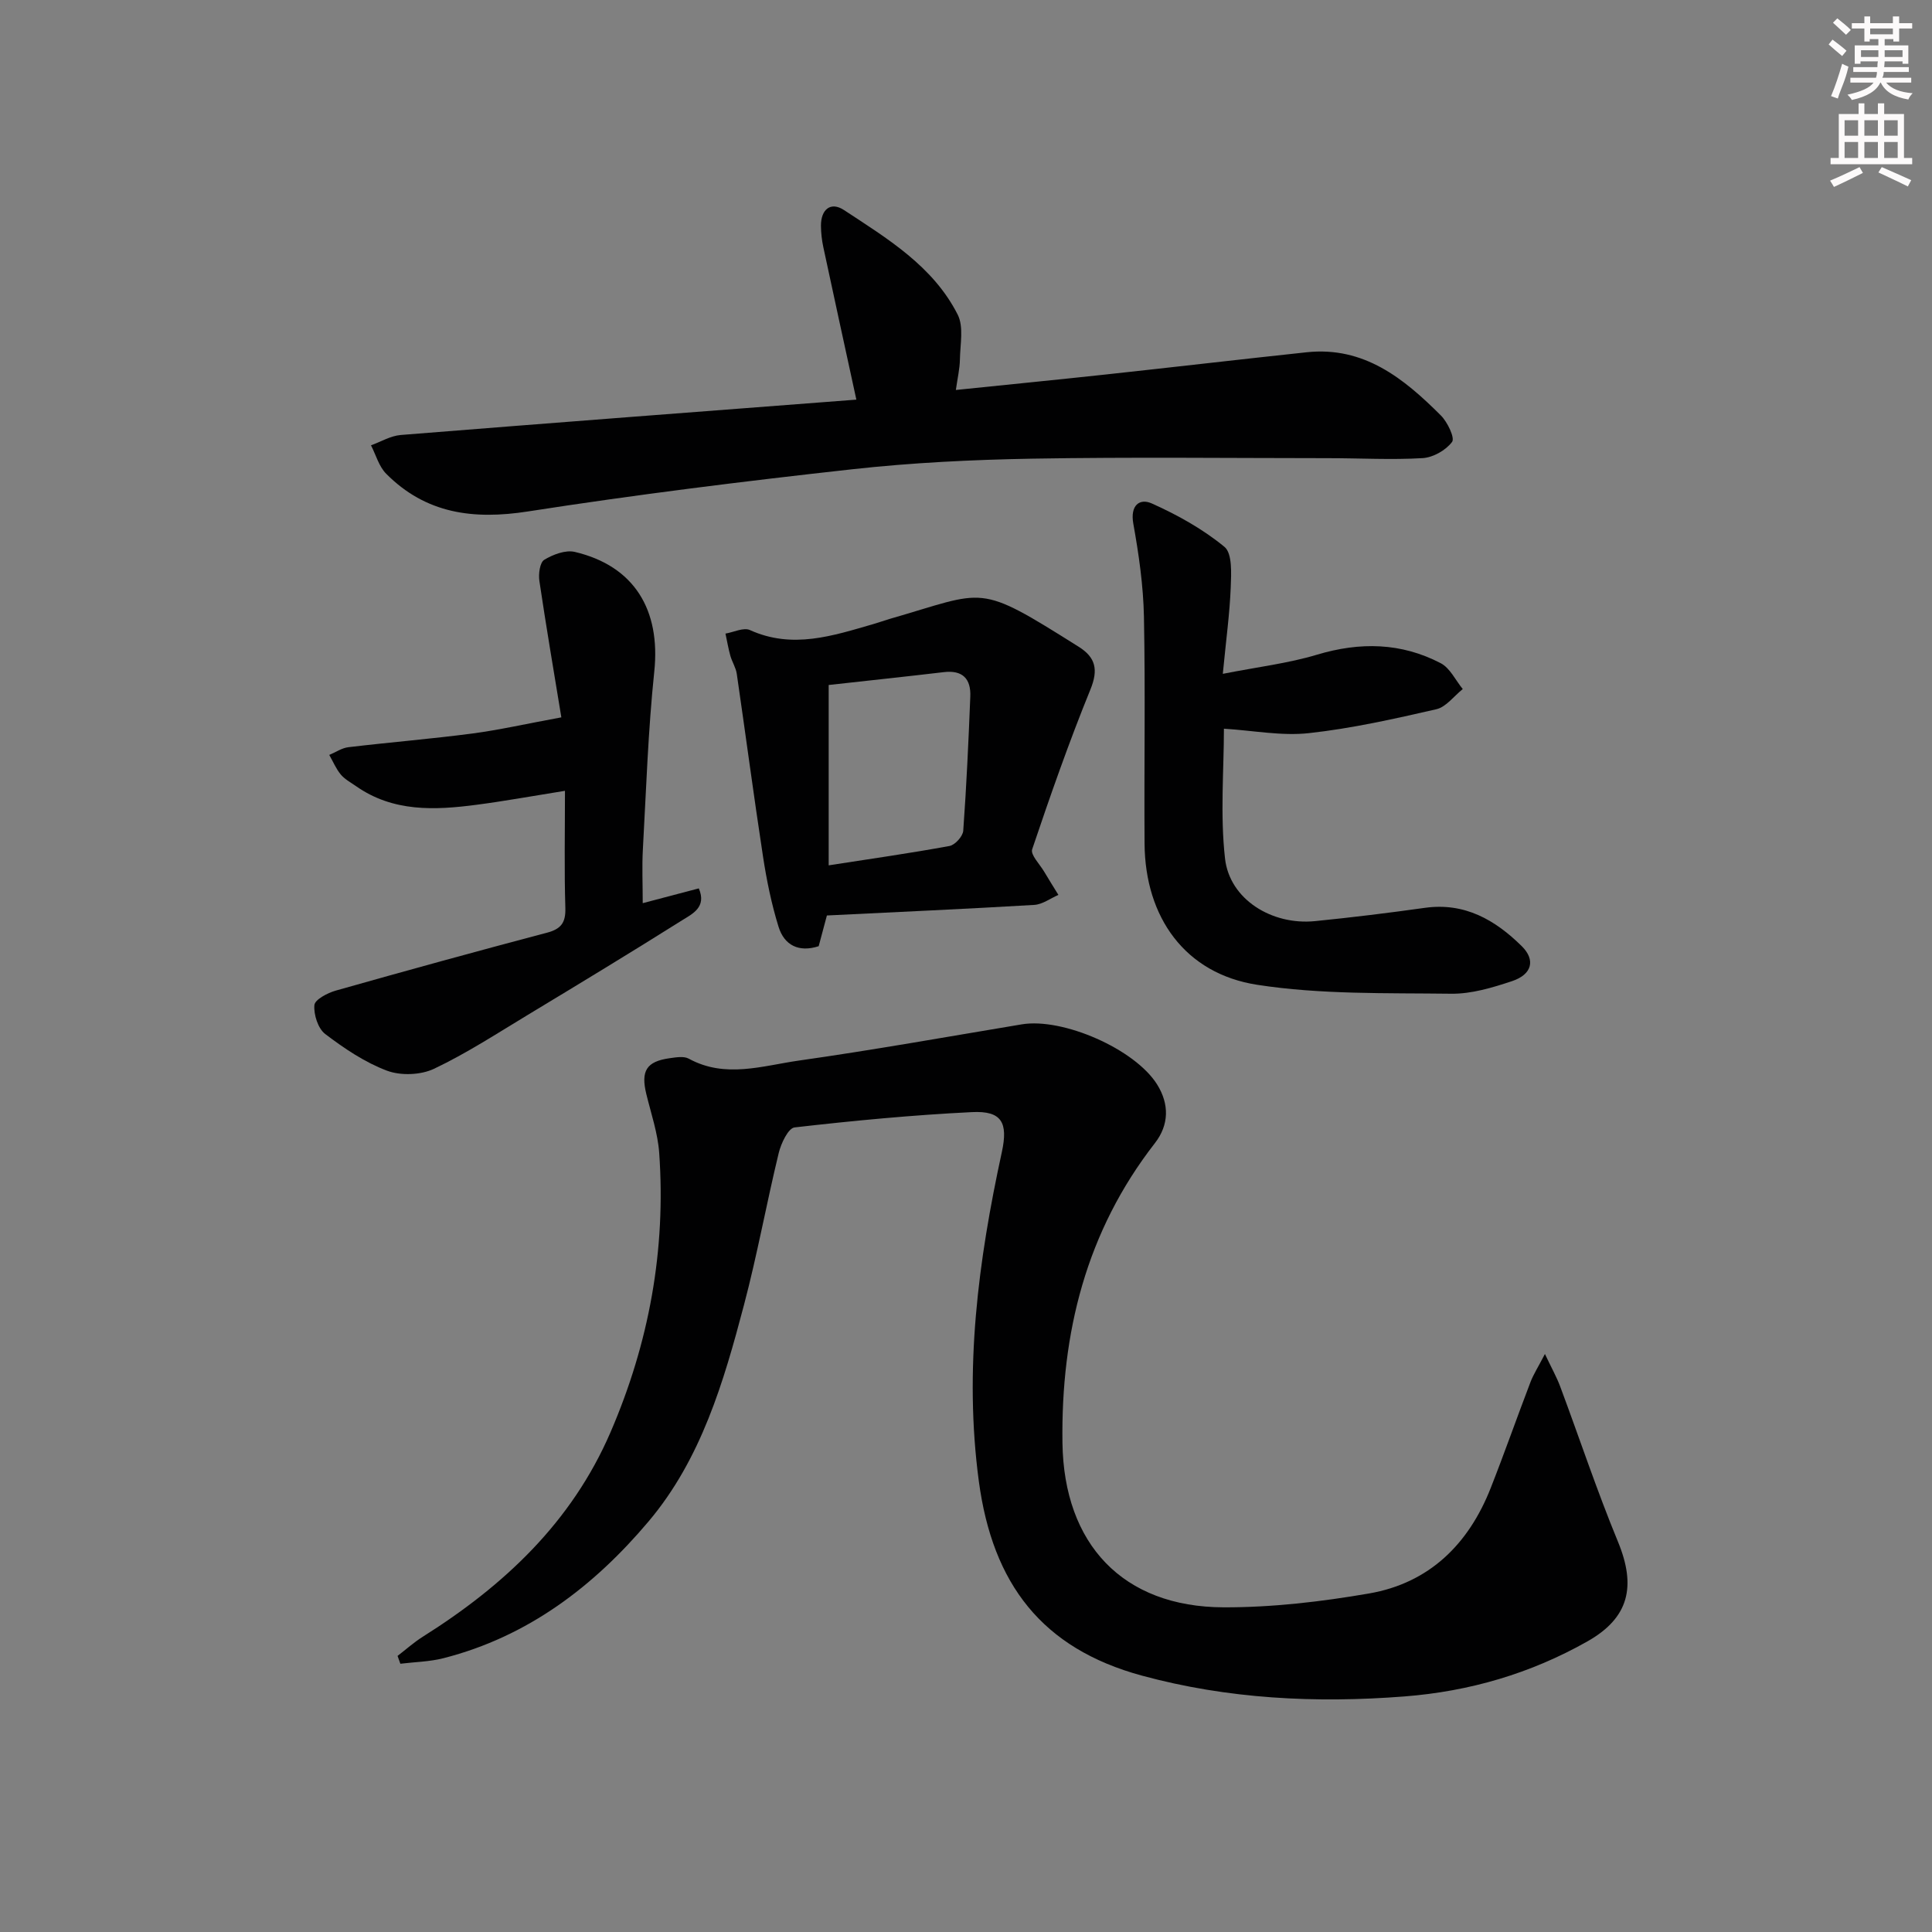
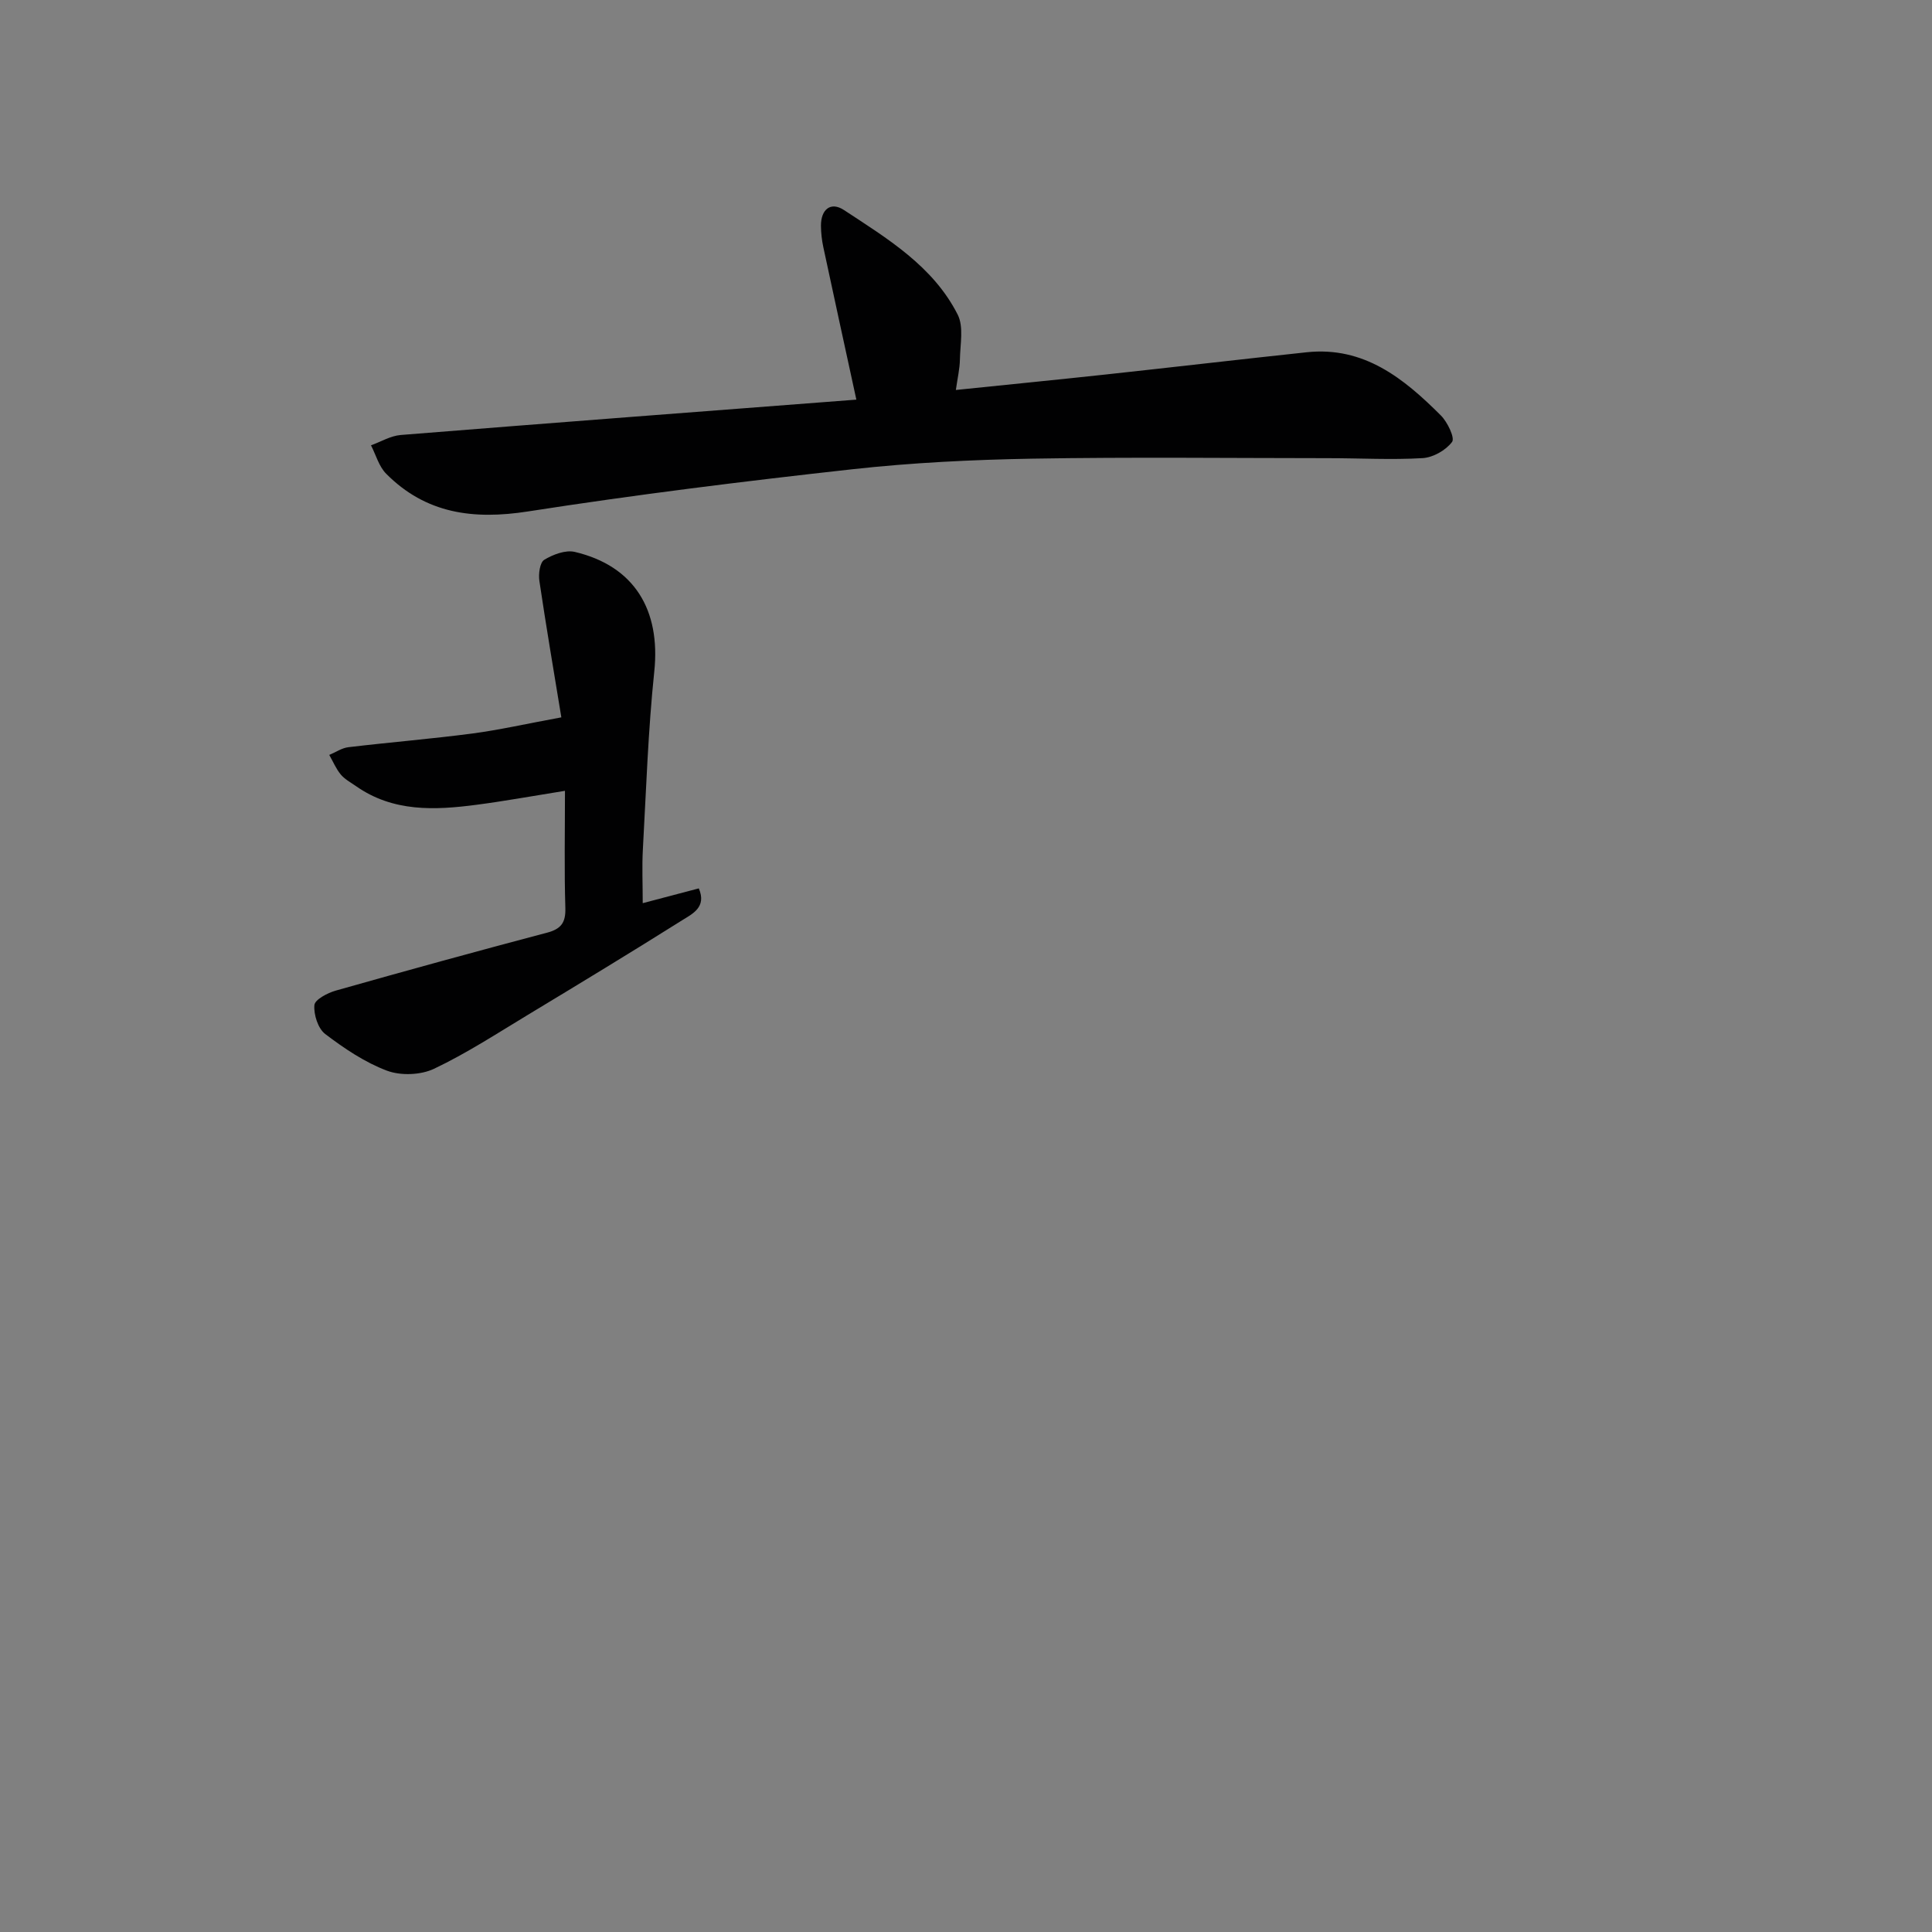
<svg xmlns="http://www.w3.org/2000/svg" enable-background="new 0 0 400 400" viewBox="0 0 400 400">
  <rect x="0" y="0" width="400" height="400" fill="#808080" stroke="none" />
  <g fill="#010102">
-     <path d="m82.31 342.84c1.73-1.33 3.38-2.81 5.22-3.97 16.81-10.58 30.81-23.67 38.87-42.34 7.99-18.51 11.5-37.76 10.08-57.84-.29-4.09-1.68-8.12-2.66-12.15-1.18-4.82.01-6.78 4.83-7.45 1.3-.18 2.91-.47 3.94.09 7.57 4.15 15.28 1.47 22.81.4 15.43-2.19 30.78-4.94 46.15-7.5 8.48-1.41 23.41 5.09 28.02 12.45 2.53 4.05 2.49 8.34-.45 12.13-14.24 18.29-19.47 39.28-19.15 62.08.3 20.94 12.47 33.97 33.36 34.04 10.05.03 20.2-1.16 30.12-2.87 12.46-2.16 20.6-10.19 25.18-21.82 2.86-7.26 5.44-14.63 8.23-21.92.61-1.6 1.56-3.07 3-5.84 1.45 3.05 2.46 4.84 3.16 6.73 4 10.71 7.6 21.57 11.96 32.13 3.82 9.26 2.31 15.78-6.37 20.67-11.73 6.62-24.34 10.32-37.84 11.37-18.38 1.43-36.58.52-54.35-4.31-20.68-5.62-30.9-18.97-33.76-40.22-3.1-23.15-.13-45.68 4.76-68.17 1.33-6.13-.03-8.58-6.17-8.28-12.27.6-24.53 1.77-36.74 3.17-1.31.15-2.8 3.3-3.28 5.28-2.54 10.47-4.45 21.09-7.2 31.49-4.2 15.94-8.86 31.88-19.72 44.77-11.34 13.46-25.02 23.89-42.49 28.35-2.89.74-5.95.78-8.93 1.15-.19-.54-.39-1.08-.58-1.62z" />
    <path d="m177.3 82.74c-2.37-10.91-4.63-21.23-6.84-31.57-.31-1.45-.48-2.96-.49-4.44-.01-3.36 2-5.06 4.77-3.24 9 5.92 18.46 11.62 23.54 21.65 1.28 2.53.51 6.15.46 9.27-.03 1.93-.49 3.85-.84 6.33 10.74-1.11 20.91-2.11 31.08-3.21 13.86-1.5 27.71-3.12 41.57-4.6 11.86-1.26 20.12 5.44 27.77 13.09 1.37 1.37 2.93 4.64 2.32 5.47-1.29 1.73-3.93 3.23-6.1 3.36-6.47.38-12.97.01-19.46.01-20.45-.01-40.91-.25-61.35.1-12.45.22-24.95.83-37.32 2.2-22.42 2.48-44.82 5.26-67.1 8.73-11.31 1.76-21.14.47-29.36-7.81-1.5-1.51-2.12-3.9-3.14-5.88 2.05-.74 4.06-1.97 6.16-2.14 31.42-2.52 62.89-4.91 94.33-7.32z" />
-     <path d="m253.17 139.51c7.32-1.44 13.57-2.18 19.49-3.96 8.9-2.67 17.43-2.52 25.63 1.76 1.93 1.01 3.06 3.53 4.56 5.35-1.81 1.44-3.44 3.71-5.47 4.18-8.73 2-17.52 3.98-26.4 4.95-5.63.62-11.45-.54-17.58-.92 0 8.52-.8 17.81.23 26.89.95 8.43 9.68 13.84 18.62 12.95 7.6-.76 15.18-1.69 22.74-2.75 8.25-1.16 14.57 2.5 20.08 7.94 2.89 2.86 2.12 5.85-2.01 7.23-4.06 1.35-8.4 2.66-12.59 2.61-13.42-.17-27.01.19-40.19-1.85-14.91-2.31-23.21-13.96-23.31-29.23-.11-15.66.18-31.32-.13-46.98-.13-6.44-1.06-12.91-2.2-19.26-.68-3.78 1.28-5.32 3.82-4.19 5.32 2.38 10.58 5.31 15.05 8.99 1.65 1.36 1.41 5.52 1.3 8.37-.21 5.43-.96 10.83-1.64 17.92z" />
    <path d="m116.22 148.52c-1.5-9.14-3.13-18.69-4.55-28.26-.21-1.43.1-3.81 1.01-4.36 1.82-1.1 4.42-2.09 6.34-1.63 12.3 2.91 17.78 12 16.44 24.77-1.28 12.22-1.68 24.53-2.36 36.81-.2 3.57-.03 7.17-.03 11.14 3.85-1.01 7.65-2.01 11.61-3.06 1.69 3.92-1.37 5.29-3.48 6.62-10.56 6.64-21.22 13.11-31.89 19.55-6.41 3.87-12.71 7.98-19.45 11.18-2.76 1.31-6.9 1.46-9.75.39-4.58-1.72-8.84-4.6-12.78-7.59-1.49-1.14-2.4-4.01-2.24-5.98.1-1.15 2.73-2.53 4.44-3.01 14.52-4.11 29.07-8.12 43.67-11.97 2.95-.78 3.94-2.06 3.85-5.13-.24-7.78-.08-15.56-.08-24.26-7 1.12-12.63 2.15-18.3 2.89-8.67 1.14-17.29 1.53-24.98-3.87-1.09-.76-2.33-1.42-3.15-2.41-.98-1.19-1.59-2.68-2.37-4.04 1.32-.55 2.6-1.44 3.96-1.6 8.56-1.02 17.17-1.72 25.71-2.84 5.56-.74 11.04-1.99 18.38-3.34z" />
-     <path d="m169.5 195.9c-4.1 1.33-7.12-.18-8.31-4.02-1.46-4.71-2.46-9.61-3.21-14.5-1.93-12.61-3.6-25.26-5.44-37.88-.19-1.28-.97-2.46-1.33-3.73-.42-1.51-.68-3.06-1.01-4.59 1.71-.29 3.76-1.33 5.07-.73 8.81 3.99 17.16 1.18 25.57-1.25 1.12-.32 2.21-.72 3.32-1.05 20.28-5.83 17.9-7.62 39.18 5.76 3.49 2.2 4.1 4.72 2.42 8.84-4.43 10.87-8.31 21.96-12.06 33.09-.38 1.13 1.55 3.06 2.46 4.59.96 1.63 1.98 3.23 2.97 4.85-1.66.72-3.3 1.97-5 2.07-14.09.84-28.19 1.46-42.93 2.19-.44 1.67-1.06 4-1.7 6.36zm2.07-54.08v37.34c8.77-1.36 16.92-2.52 25.02-4.01 1.14-.21 2.76-2 2.84-3.16.67-9.25 1.09-18.52 1.46-27.78.15-3.68-1.6-5.52-5.5-5.05-7.87.93-15.76 1.76-23.82 2.66z" />
  </g>
-   <path d="m378.6 9.2.8-1c.9.7 1.9 1.4 2.9 2.3l-.9 1.1c-1.1-.9-2-1.7-2.8-2.4zm.5 10.7c.9-2.1 1.6-4.3 2.3-6.7.4.2.8.4 1.3.6-.7 3.1-1.5 4.3-2.2 6.6zm.4-15.2.9-.9c1 .8 2 1.6 2.8 2.4l-1 1c-1-.9-1.9-1.8-2.7-2.5zm12.5-1.3h1.2v1.4h2.7v1.1h-2.7v2.7h-1.2v-.5h-1.8v1.3h4.9v3.8h-1.2v-.5h-3.7c0 .4-.1.9-.1 1.2h5.1v1h-5.2c0 .5-.1.9-.3 1.2h6v1h-5.2c1.1 1.3 2.9 2 5.5 2.2-.4.4-.7.8-.9 1.3-2.9-.5-4.8-1.6-5.7-3.5h-.1c-.8 1.7-2.7 2.9-5.9 3.6-.2-.4-.6-.8-.9-1.1 2.8-.6 4.6-1.4 5.4-2.5h-4.8v-1h5.3c.1-.3.2-.7.2-1.2h-4.9v-1h5c0-.4 0-.8.1-1.2h-3.6v.5h-1.2v-3.8h4.9v-1.3h-1.8v.5h-1.1v-2.7h-2.6v-1.1h2.6v-1.4h1.2v1.4h4.7v-1.4zm-6.7 8.4h3.6c0-.4 0-.9 0-1.4h-3.6zm1.9-4.7h4.7v-1.2h-4.7zm6.7 3.3h-3.7v1.4h3.7z" fill="#fcfafa" />
-   <path d="m384.7 21.4h1.3v2.2h2.8v-2.2h1.3v2.2h4.1v9.1h1.7v1.3h-16.9v-1.3h1.7v-9.1h4.1v-2.2zm.3 13.2.7 1.2c-1.8.9-3.8 1.9-6 2.9-.2-.4-.5-.8-.8-1.3 2.4-1 4.4-2 6.1-2.8zm-3.1-6.5h2.8v-3.2h-2.8zm0 4.6h2.8v-3.3h-2.8v3.2zm4.1-4.6h2.8v-3.2h-2.8zm0 4.6h2.8v-3.3h-2.8zm3.6 1.9c2.1.9 4.1 1.8 6.1 2.7l-.7 1.3c-2.2-1.1-4.2-2-6.1-2.9zm3.3-9.7h-2.8v3.2h2.8zm-2.8 7.8h2.8v-3.3h-2.8z" fill="#fcfafa" />
</svg>